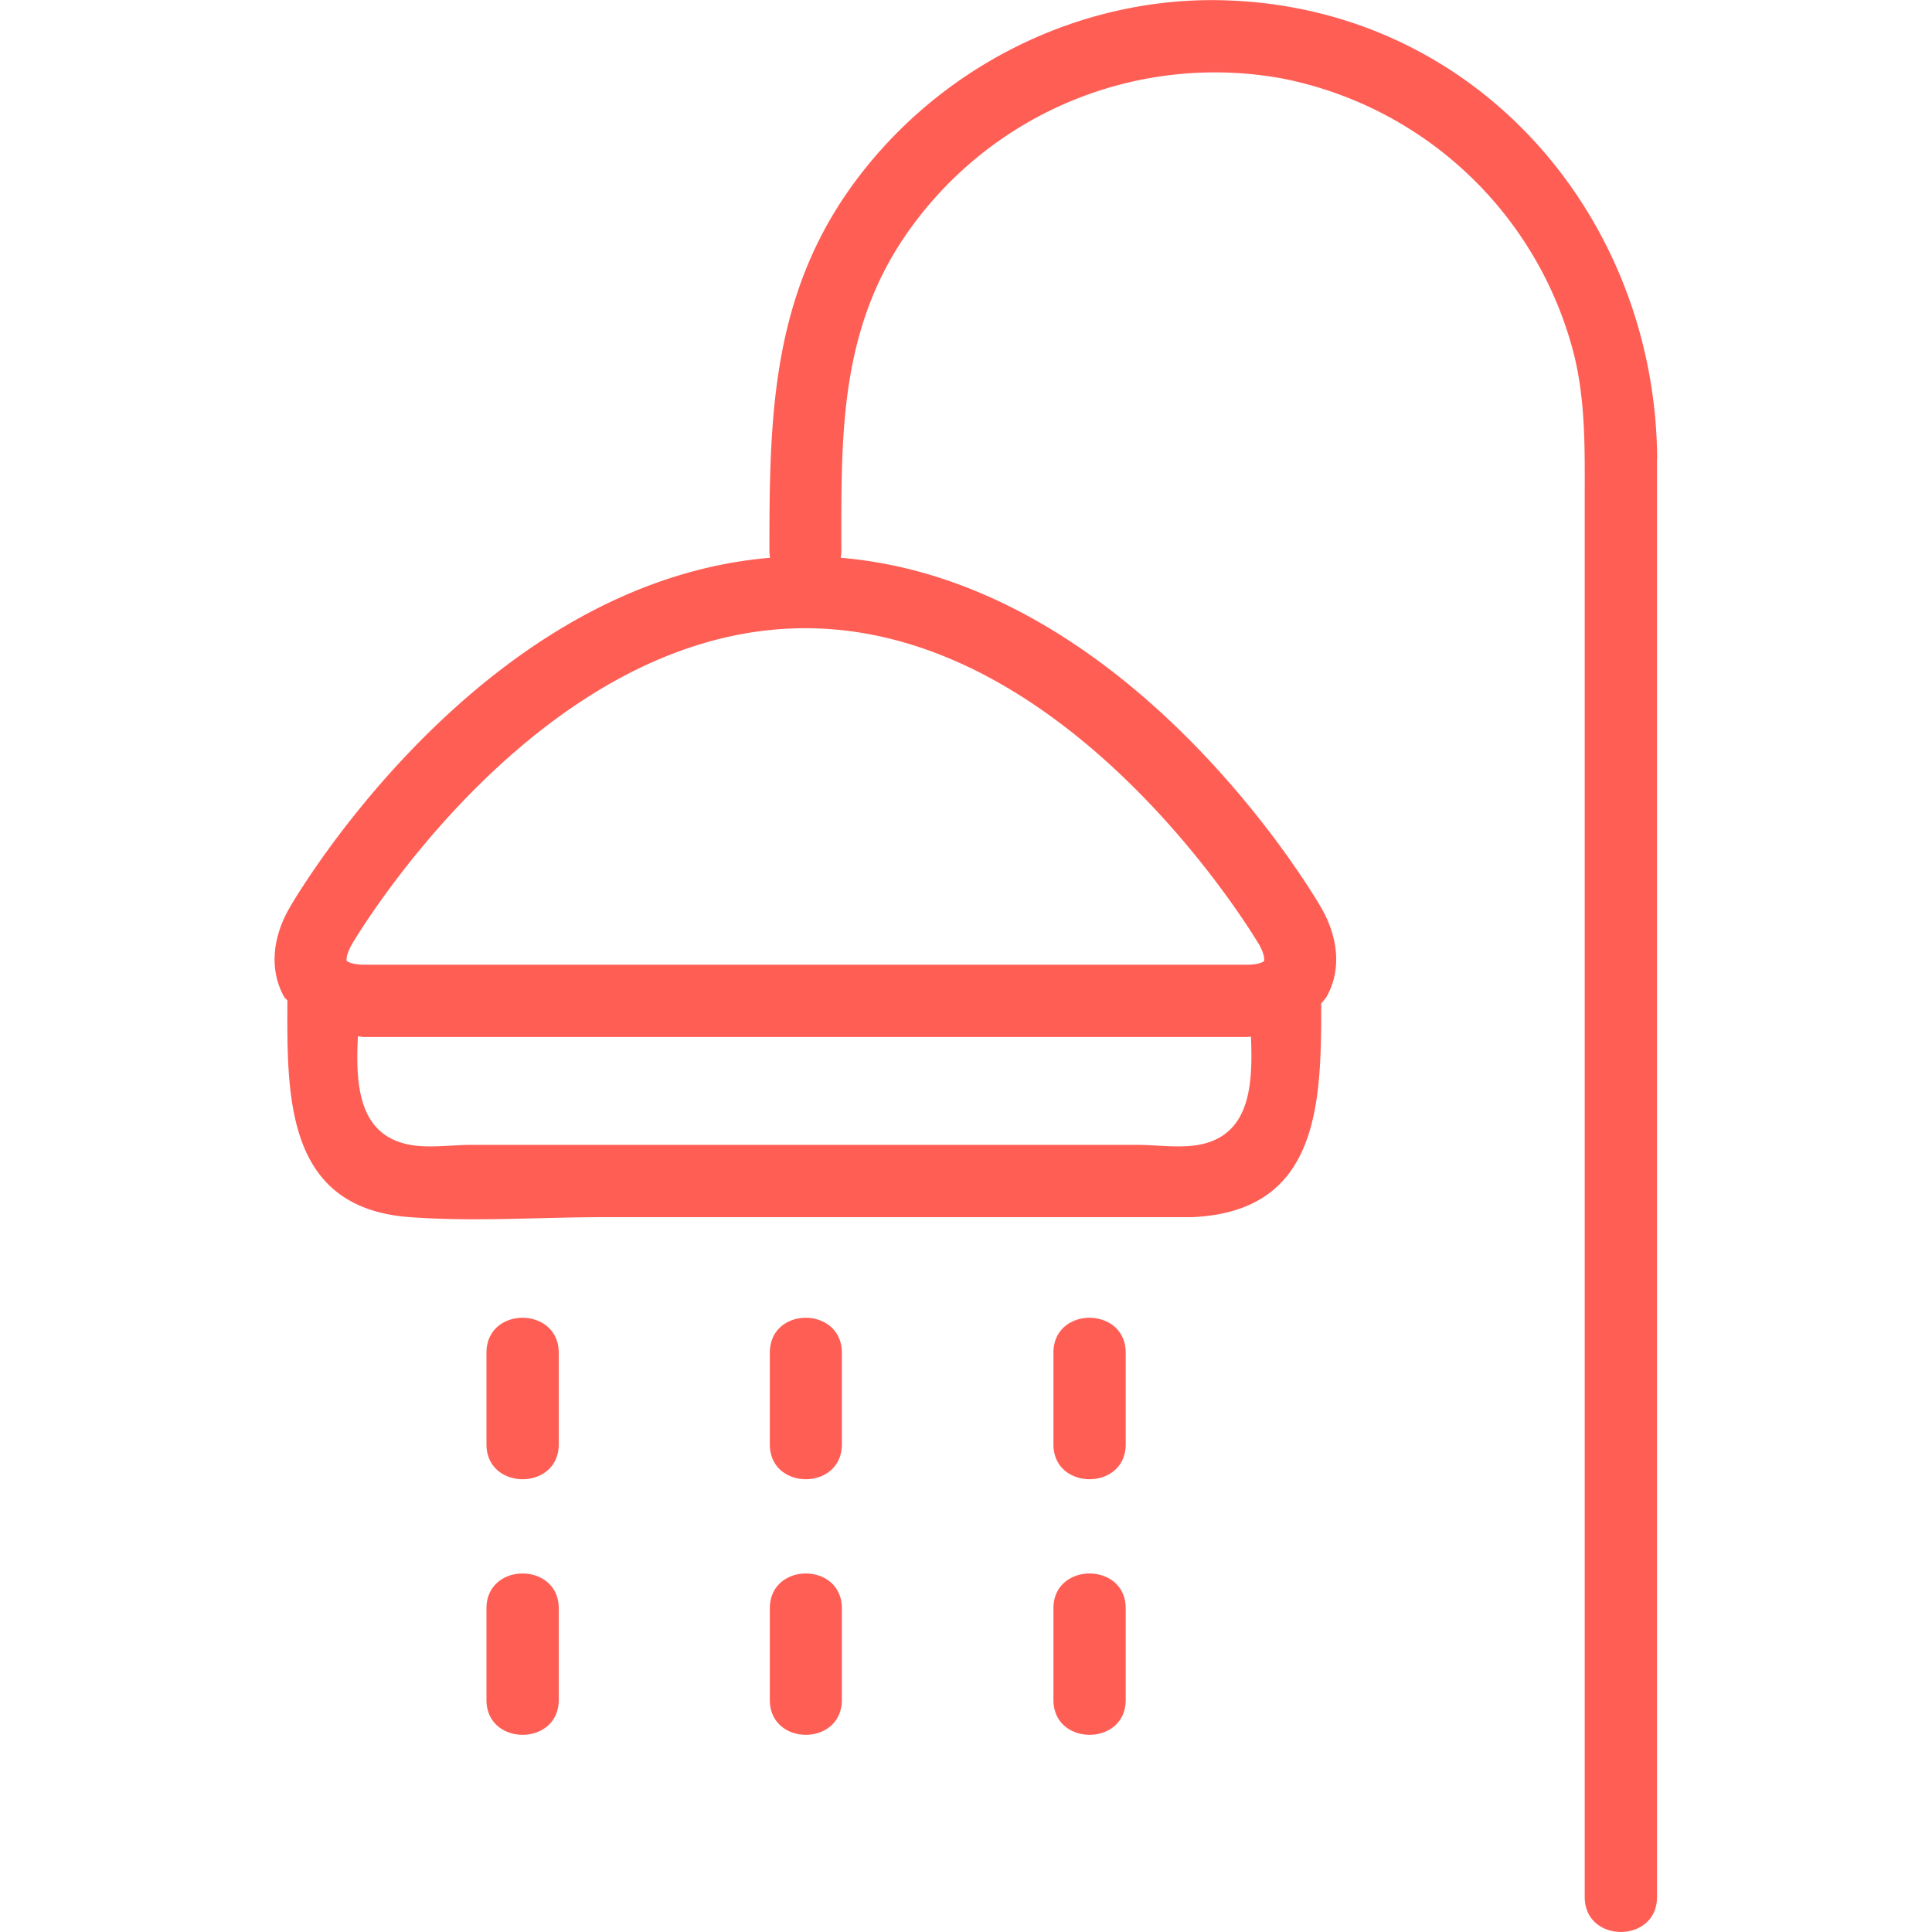
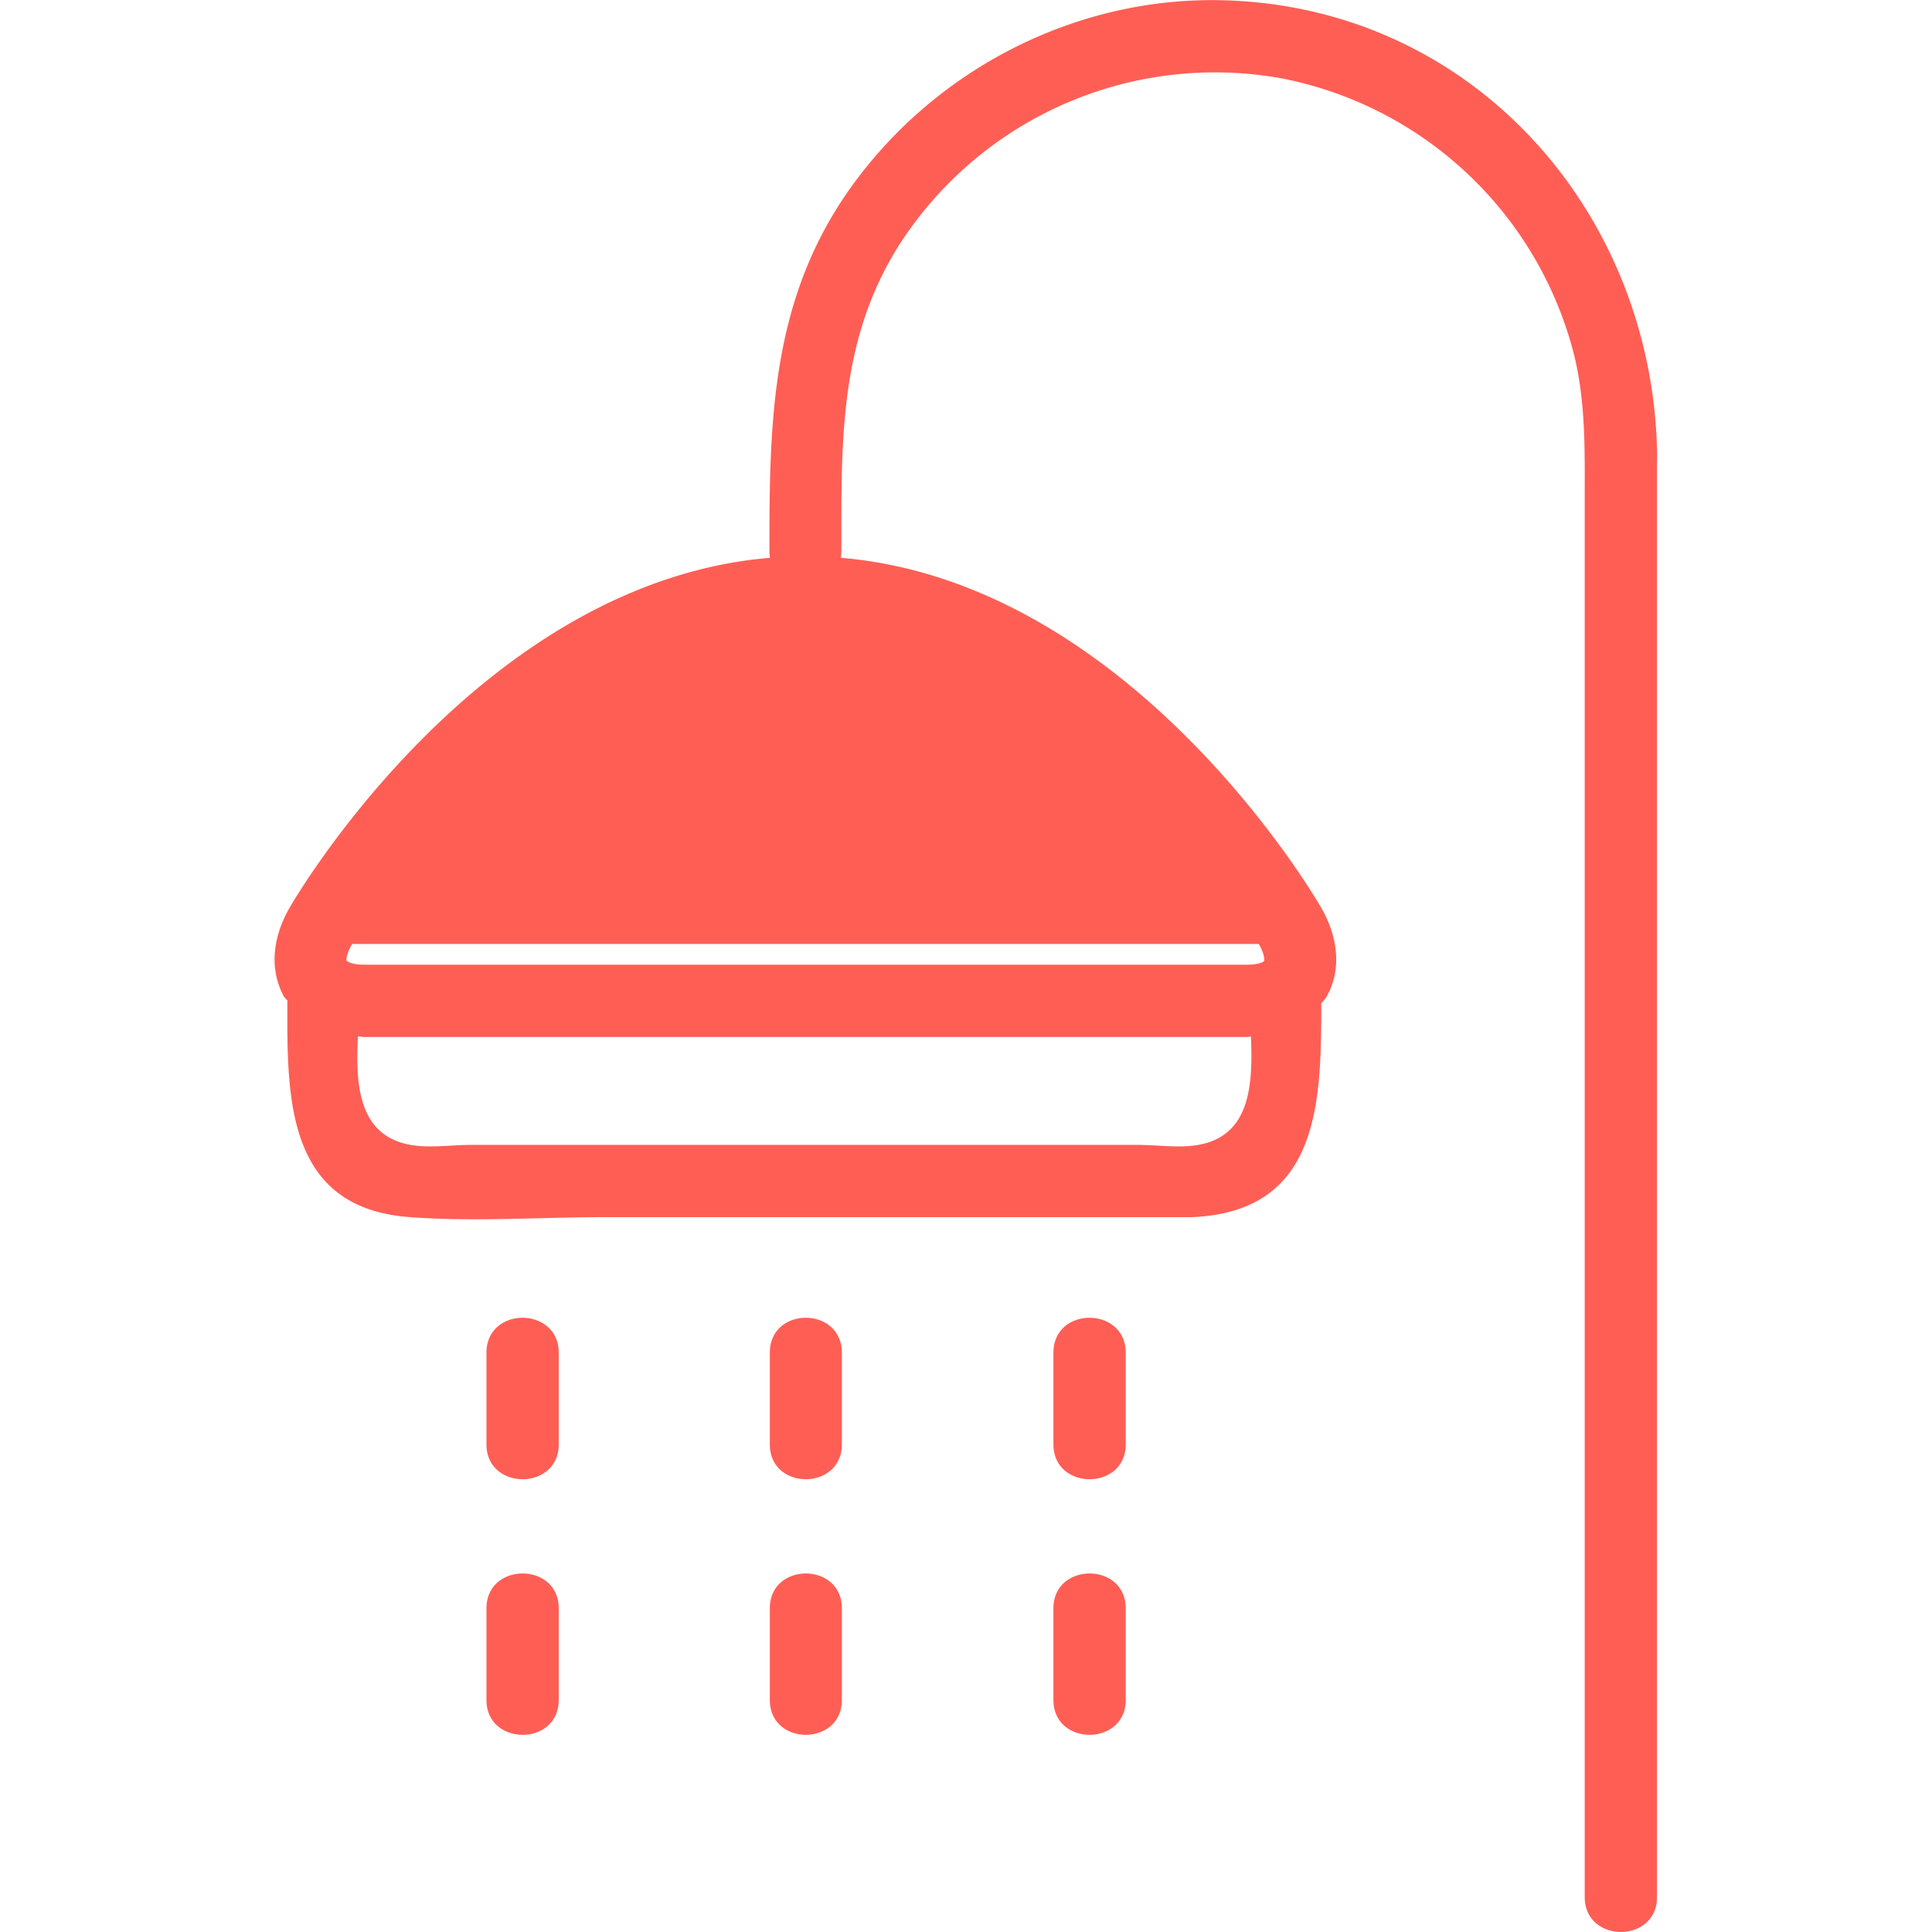
<svg xmlns="http://www.w3.org/2000/svg" width="24" height="24" fill="rgb(100%,36.863%,33.333%)">
-   <path d="M20.586 5.699c-.02-2.984-2.207-5.547-5.27-5.691-1.895-.094-3.73.844-4.801 2.398-.941 1.371-.957 2.859-.957 4.445a.48.48 0 0 0 .008.078c-3.586.301-5.871 4.176-5.969 4.348-.223.387-.246.789-.066 1.109.012.016.027.027.039.043-.004 1.191-.027 2.582 1.527 2.691.793.059 1.609 0 2.406 0h7.301c1.594-.066 1.609-1.426 1.609-2.656.023-.027.047-.051.066-.082.18-.316.156-.719-.066-1.105-.098-.172-2.383-4.047-5.969-4.348a.48.48 0 0 0 .008-.078c0-1.336-.035-2.613.711-3.797a4.66 4.66 0 0 1 4.75-2.082 4.67 4.67 0 0 1 3.648 3.465c.137.582.125 1.16.125 1.746v13.07 4.313c0 .578.898.578.898 0V11.121 5.699zm-5.699 8.523c-.238.043-.516 0-.758 0H9.992h-4.14c-.234 0-.52.043-.754 0-.656-.117-.68-.766-.652-1.348.027 0 .051.008.078.008h10.965c.016 0 .031-.004.051-.004.023.582 0 1.227-.652 1.344zm.75-2.496c.074.129.07.199.066.211s-.07.047-.215.047H4.523c-.148 0-.207-.039-.215-.047s-.008-.082.066-.211c.023-.039 2.305-3.922 5.629-3.922 3.316 0 5.609 3.883 5.633 3.922zm-9.594 5.079v1.137c0 .578.898.578.898 0v-1.137c0-.578-.898-.582-.898 0zm0 3.175v1.137c0 .578.898.578.898 0V19.98c0-.578-.898-.578-.898 0zm3.52-3.175v1.137c0 .578.895.578.895 0v-1.137c0-.578-.895-.582-.895 0zm0 3.175v1.137c0 .578.895.578.895 0V19.98c0-.578-.895-.578-.895 0zm3.523-3.175v1.137c0 .578.898.578.898 0v-1.137c0-.578-.898-.582-.898 0zm0 3.175v1.137c0 .578.898.578.898 0V19.98c0-.578-.898-.578-.898 0zm0 0" />
+   <path d="M20.586 5.699c-.02-2.984-2.207-5.547-5.27-5.691-1.895-.094-3.73.844-4.801 2.398-.941 1.371-.957 2.859-.957 4.445a.48.48 0 0 0 .008.078c-3.586.301-5.871 4.176-5.969 4.348-.223.387-.246.789-.066 1.109.012.016.027.027.039.043-.004 1.191-.027 2.582 1.527 2.691.793.059 1.609 0 2.406 0h7.301c1.594-.066 1.609-1.426 1.609-2.656.023-.027.047-.051.066-.082.18-.316.156-.719-.066-1.105-.098-.172-2.383-4.047-5.969-4.348a.48.48 0 0 0 .008-.078c0-1.336-.035-2.613.711-3.797a4.66 4.66 0 0 1 4.75-2.082 4.67 4.67 0 0 1 3.648 3.465c.137.582.125 1.16.125 1.746v13.07 4.313c0 .578.898.578.898 0V11.121 5.699zm-5.699 8.523c-.238.043-.516 0-.758 0H9.992h-4.14c-.234 0-.52.043-.754 0-.656-.117-.68-.766-.652-1.348.027 0 .051.008.078.008h10.965c.016 0 .031-.004.051-.004.023.582 0 1.227-.652 1.344zm.75-2.496c.074.129.07.199.066.211s-.07.047-.215.047H4.523c-.148 0-.207-.039-.215-.047s-.008-.082.066-.211zm-9.594 5.079v1.137c0 .578.898.578.898 0v-1.137c0-.578-.898-.582-.898 0zm0 3.175v1.137c0 .578.898.578.898 0V19.98c0-.578-.898-.578-.898 0zm3.52-3.175v1.137c0 .578.895.578.895 0v-1.137c0-.578-.895-.582-.895 0zm0 3.175v1.137c0 .578.895.578.895 0V19.98c0-.578-.895-.578-.895 0zm3.523-3.175v1.137c0 .578.898.578.898 0v-1.137c0-.578-.898-.582-.898 0zm0 3.175v1.137c0 .578.898.578.898 0V19.98c0-.578-.898-.578-.898 0zm0 0" />
</svg>